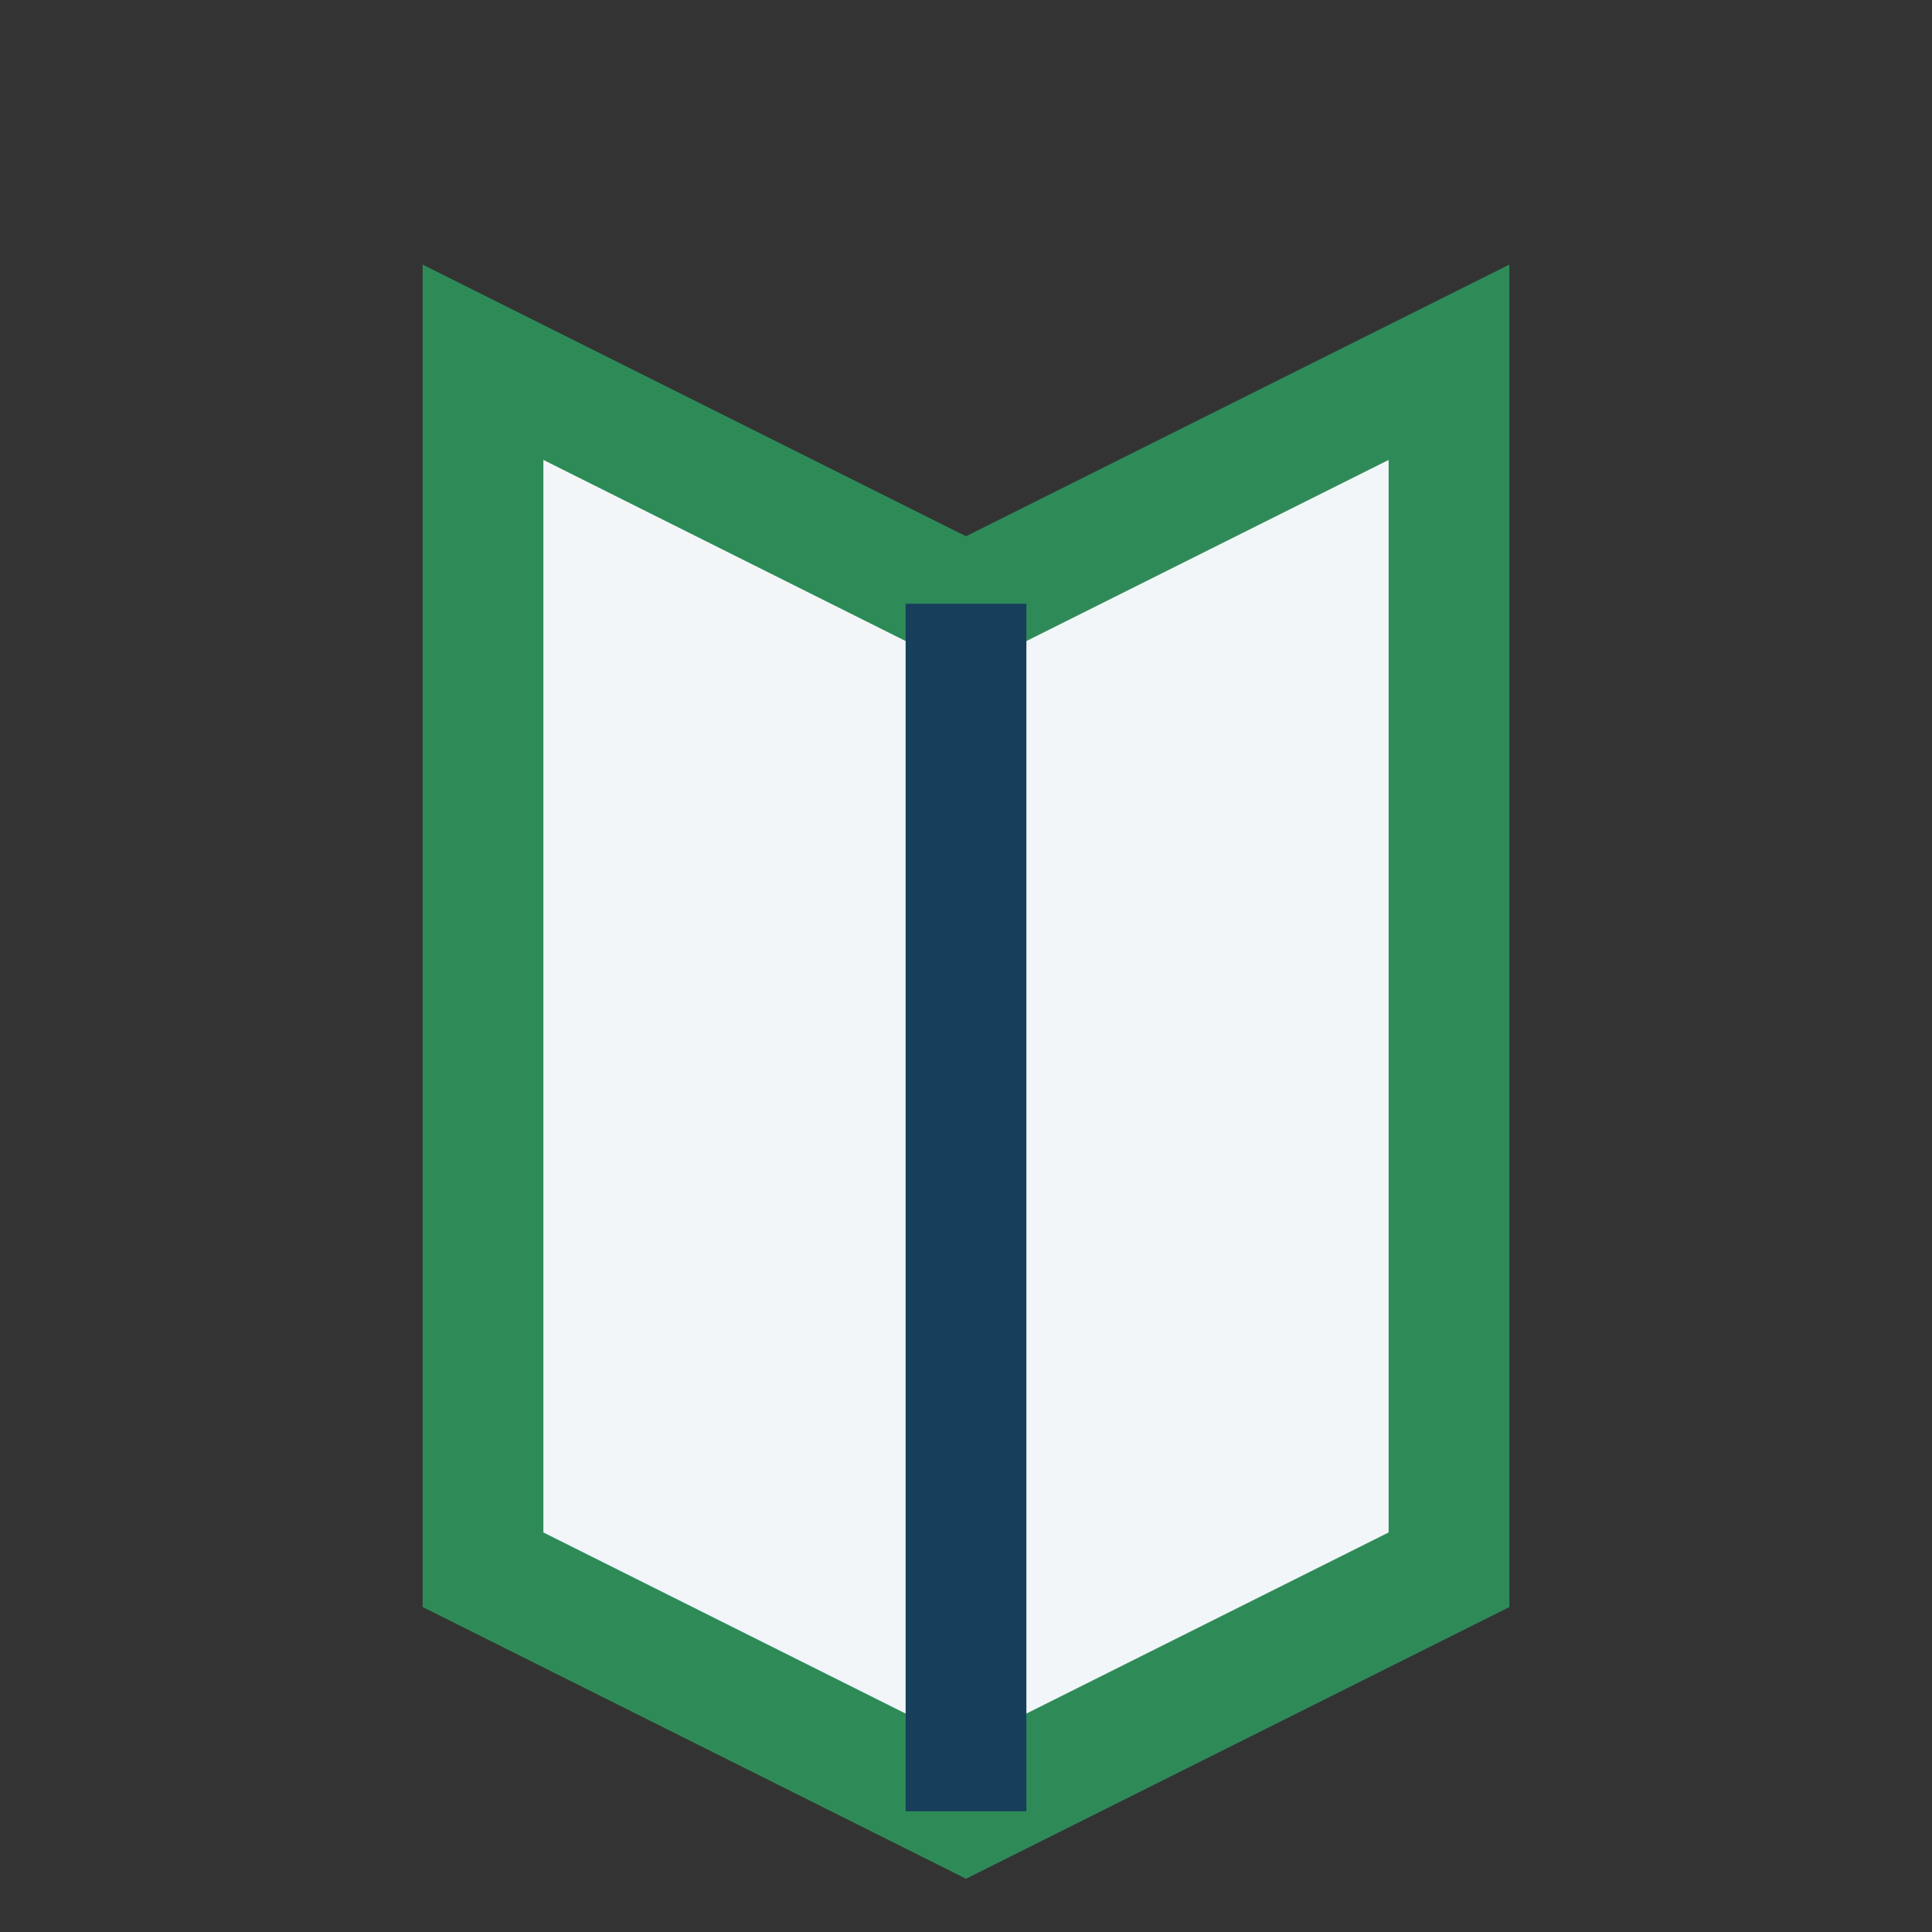
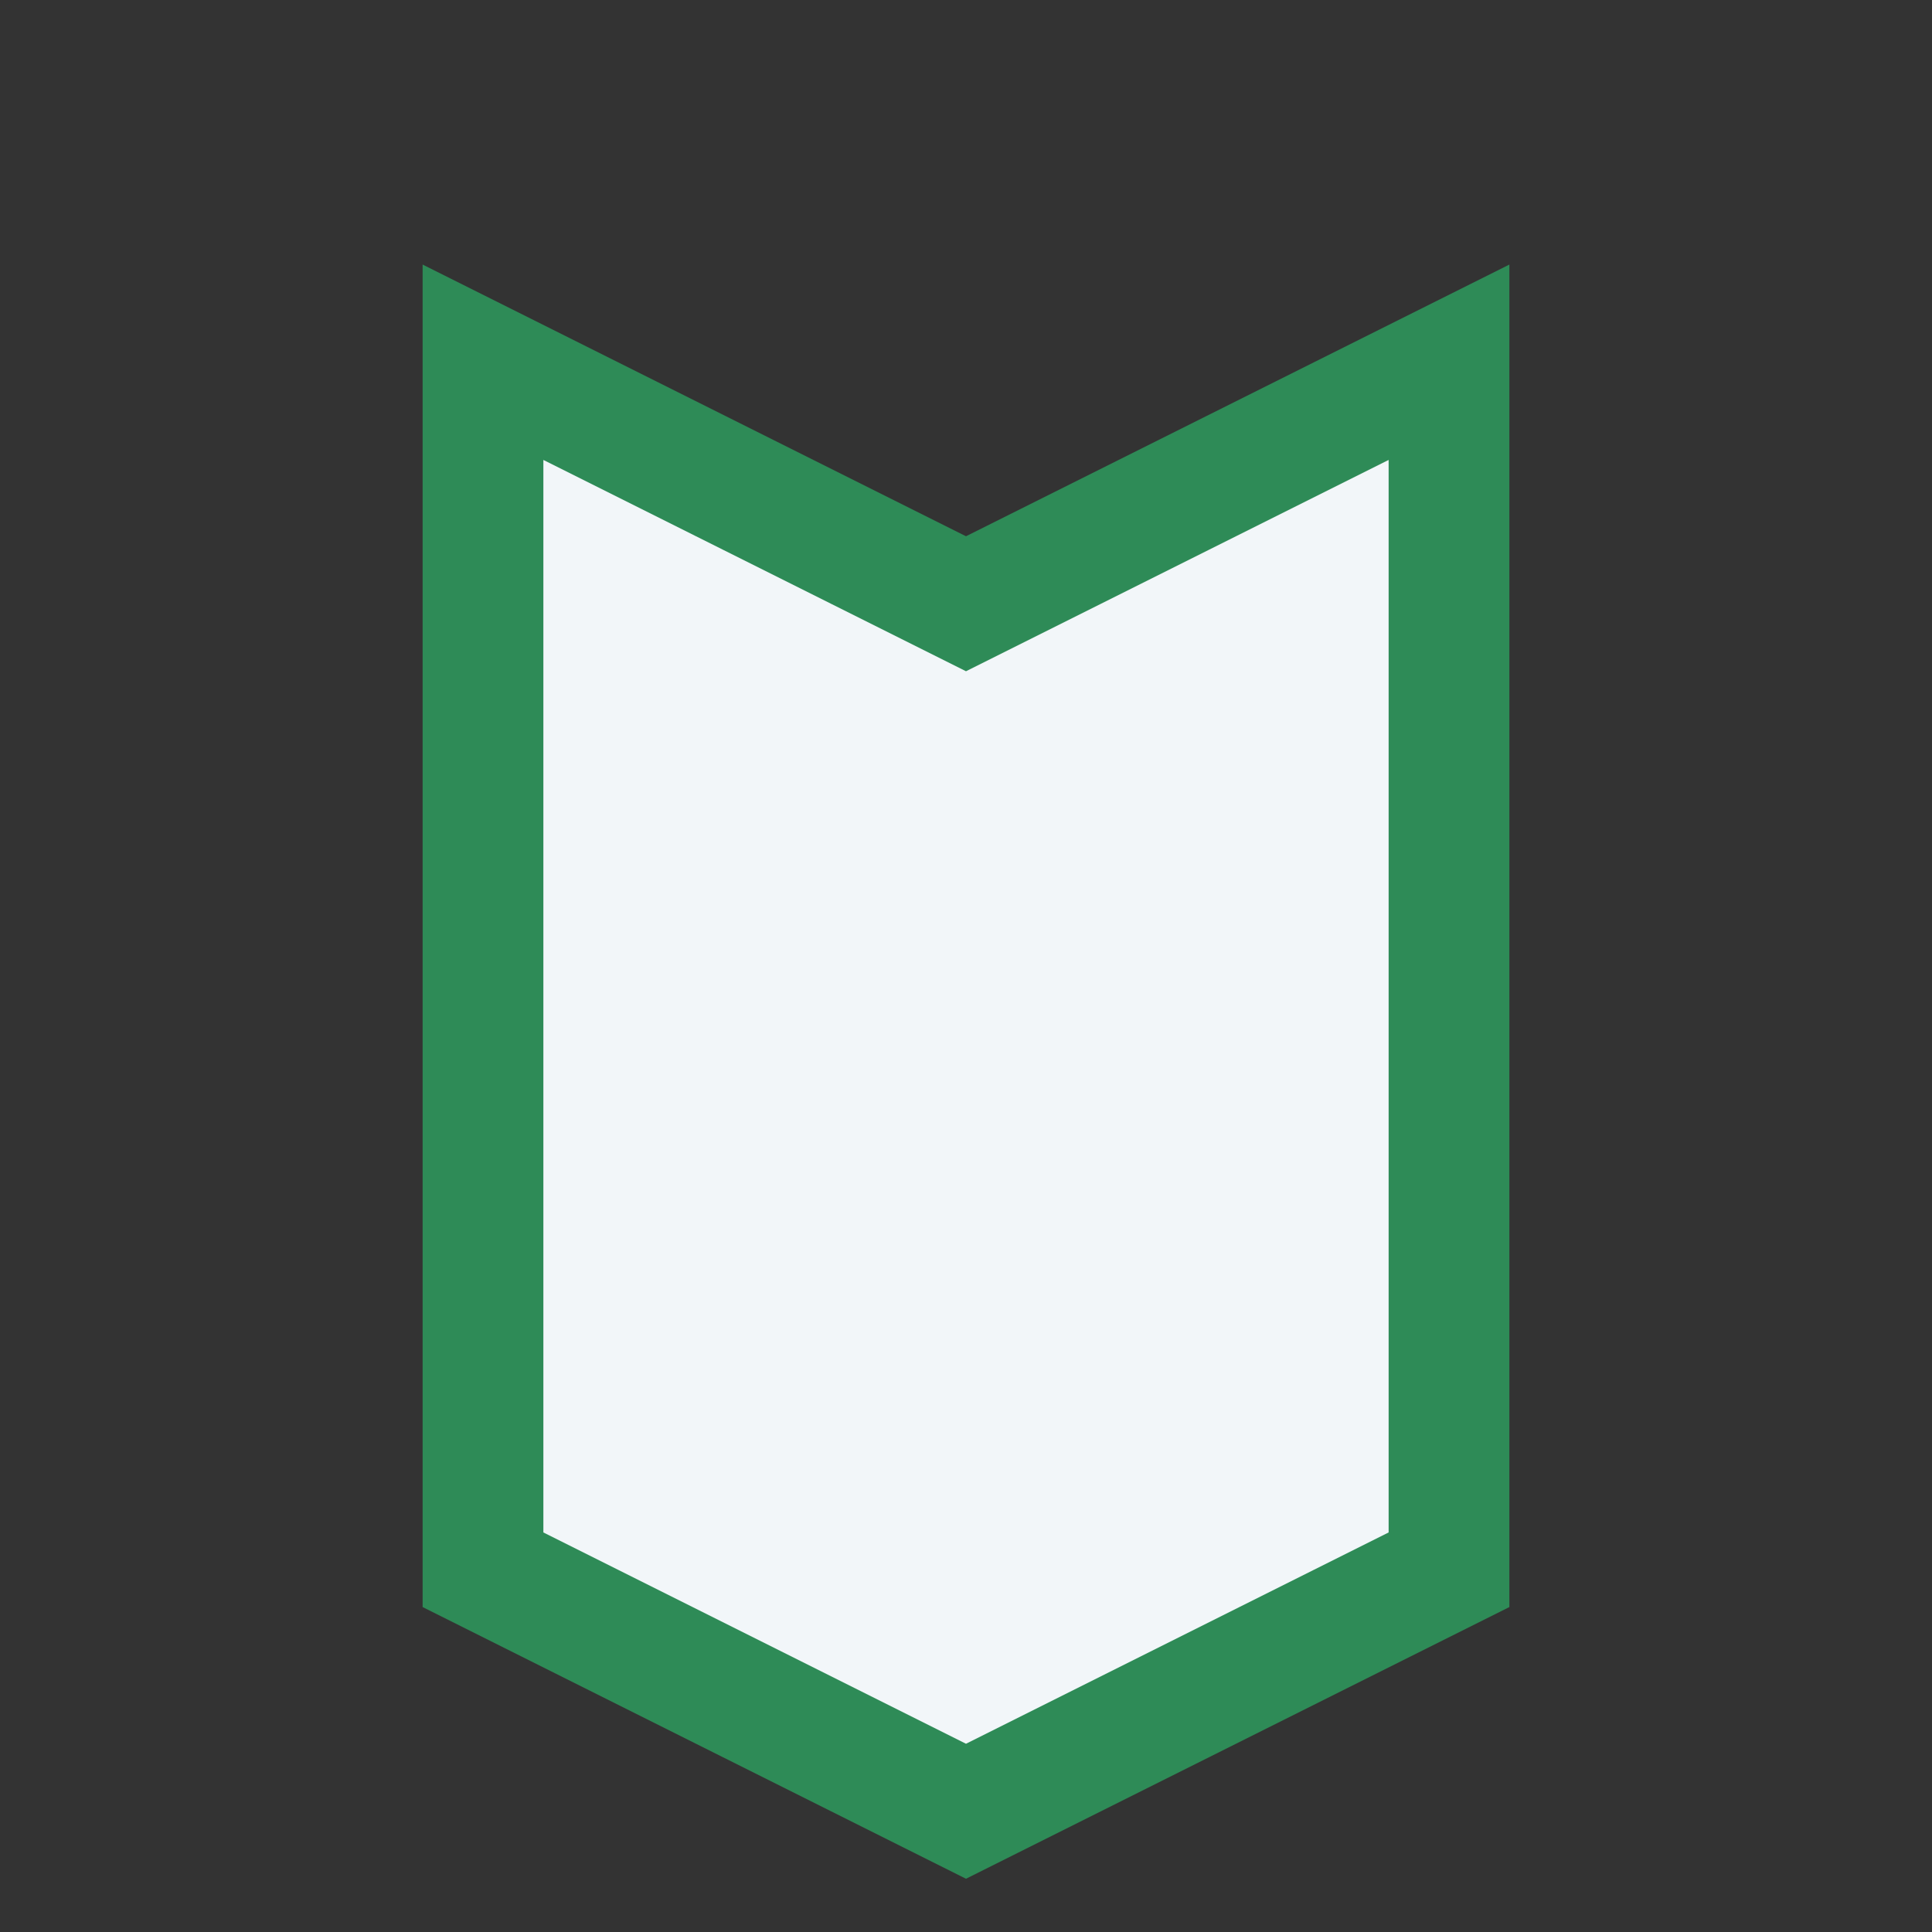
<svg xmlns="http://www.w3.org/2000/svg" width="32" height="32" viewBox="0 0 32 32">
  <rect x="0" y="0" width="32" height="32" fill="#333333" stroke="none" />
  <path d="M8 6l8 4 8-4v20l-8 4-8-4V6z" fill="#F2F6F9" stroke="#2E8B57" stroke-width="2" />
-   <line x1="16" y1="10" x2="16" y2="30" stroke="#173E5B" stroke-width="2" />
</svg>